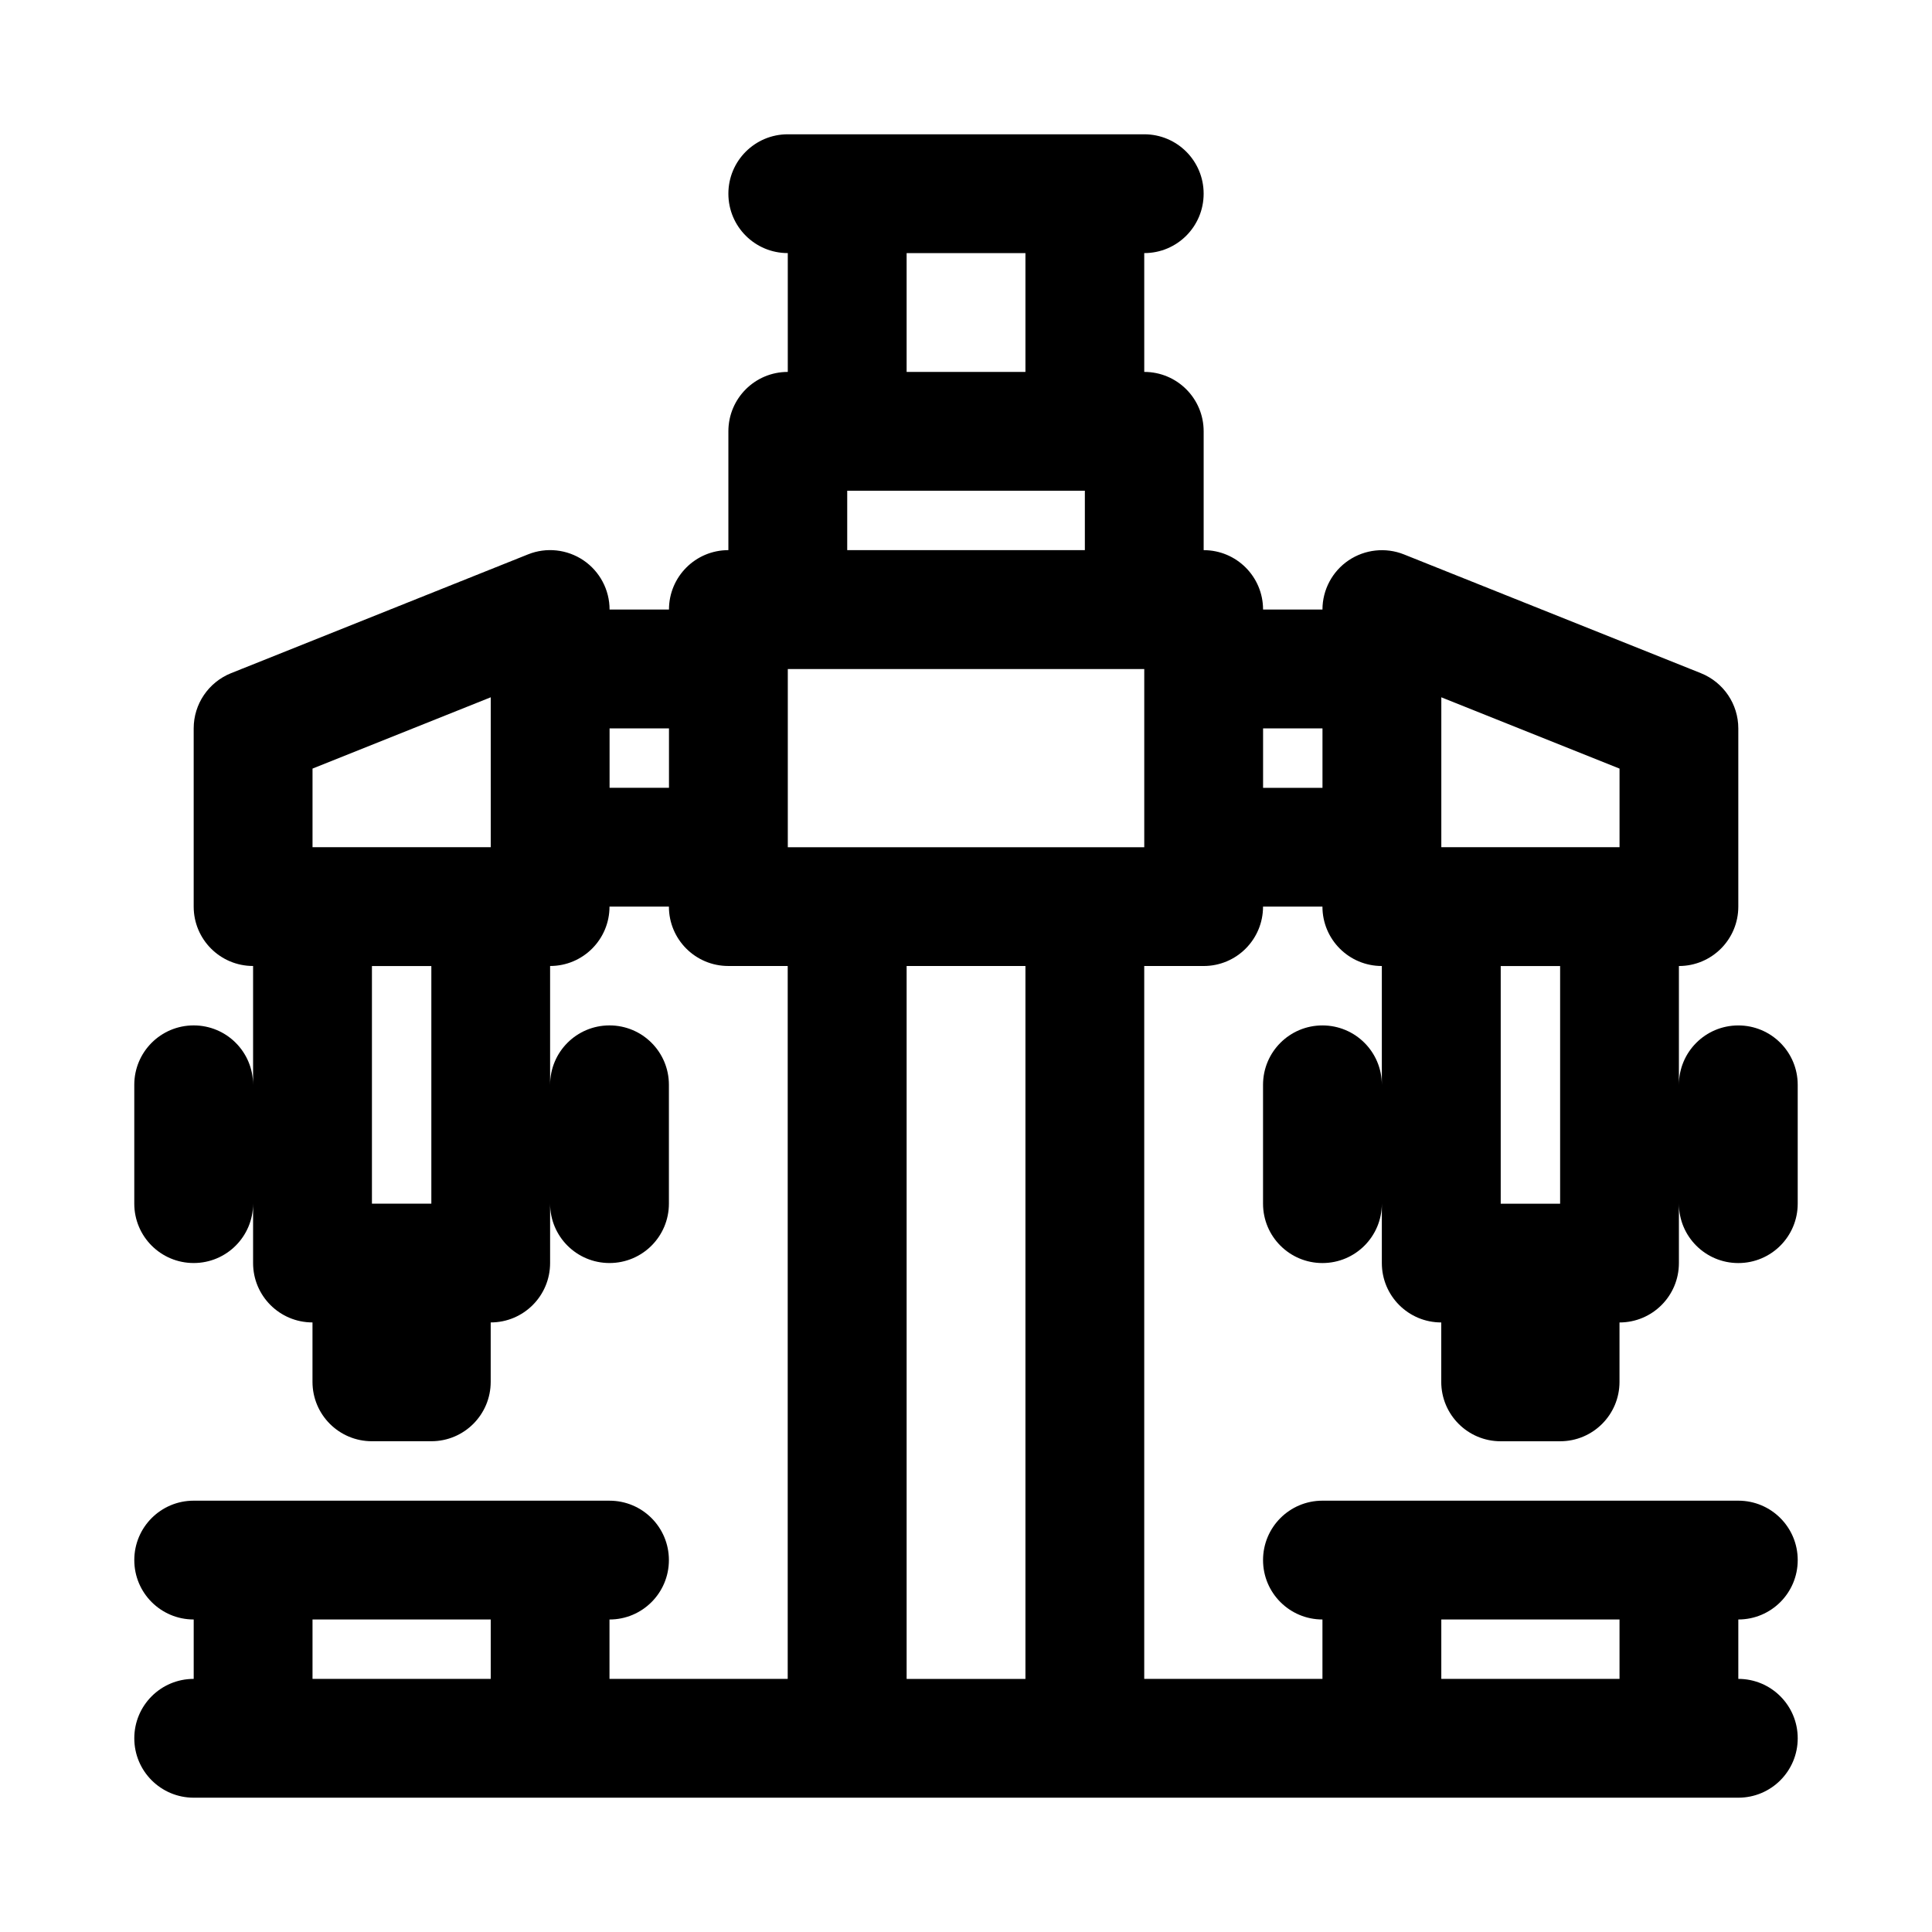
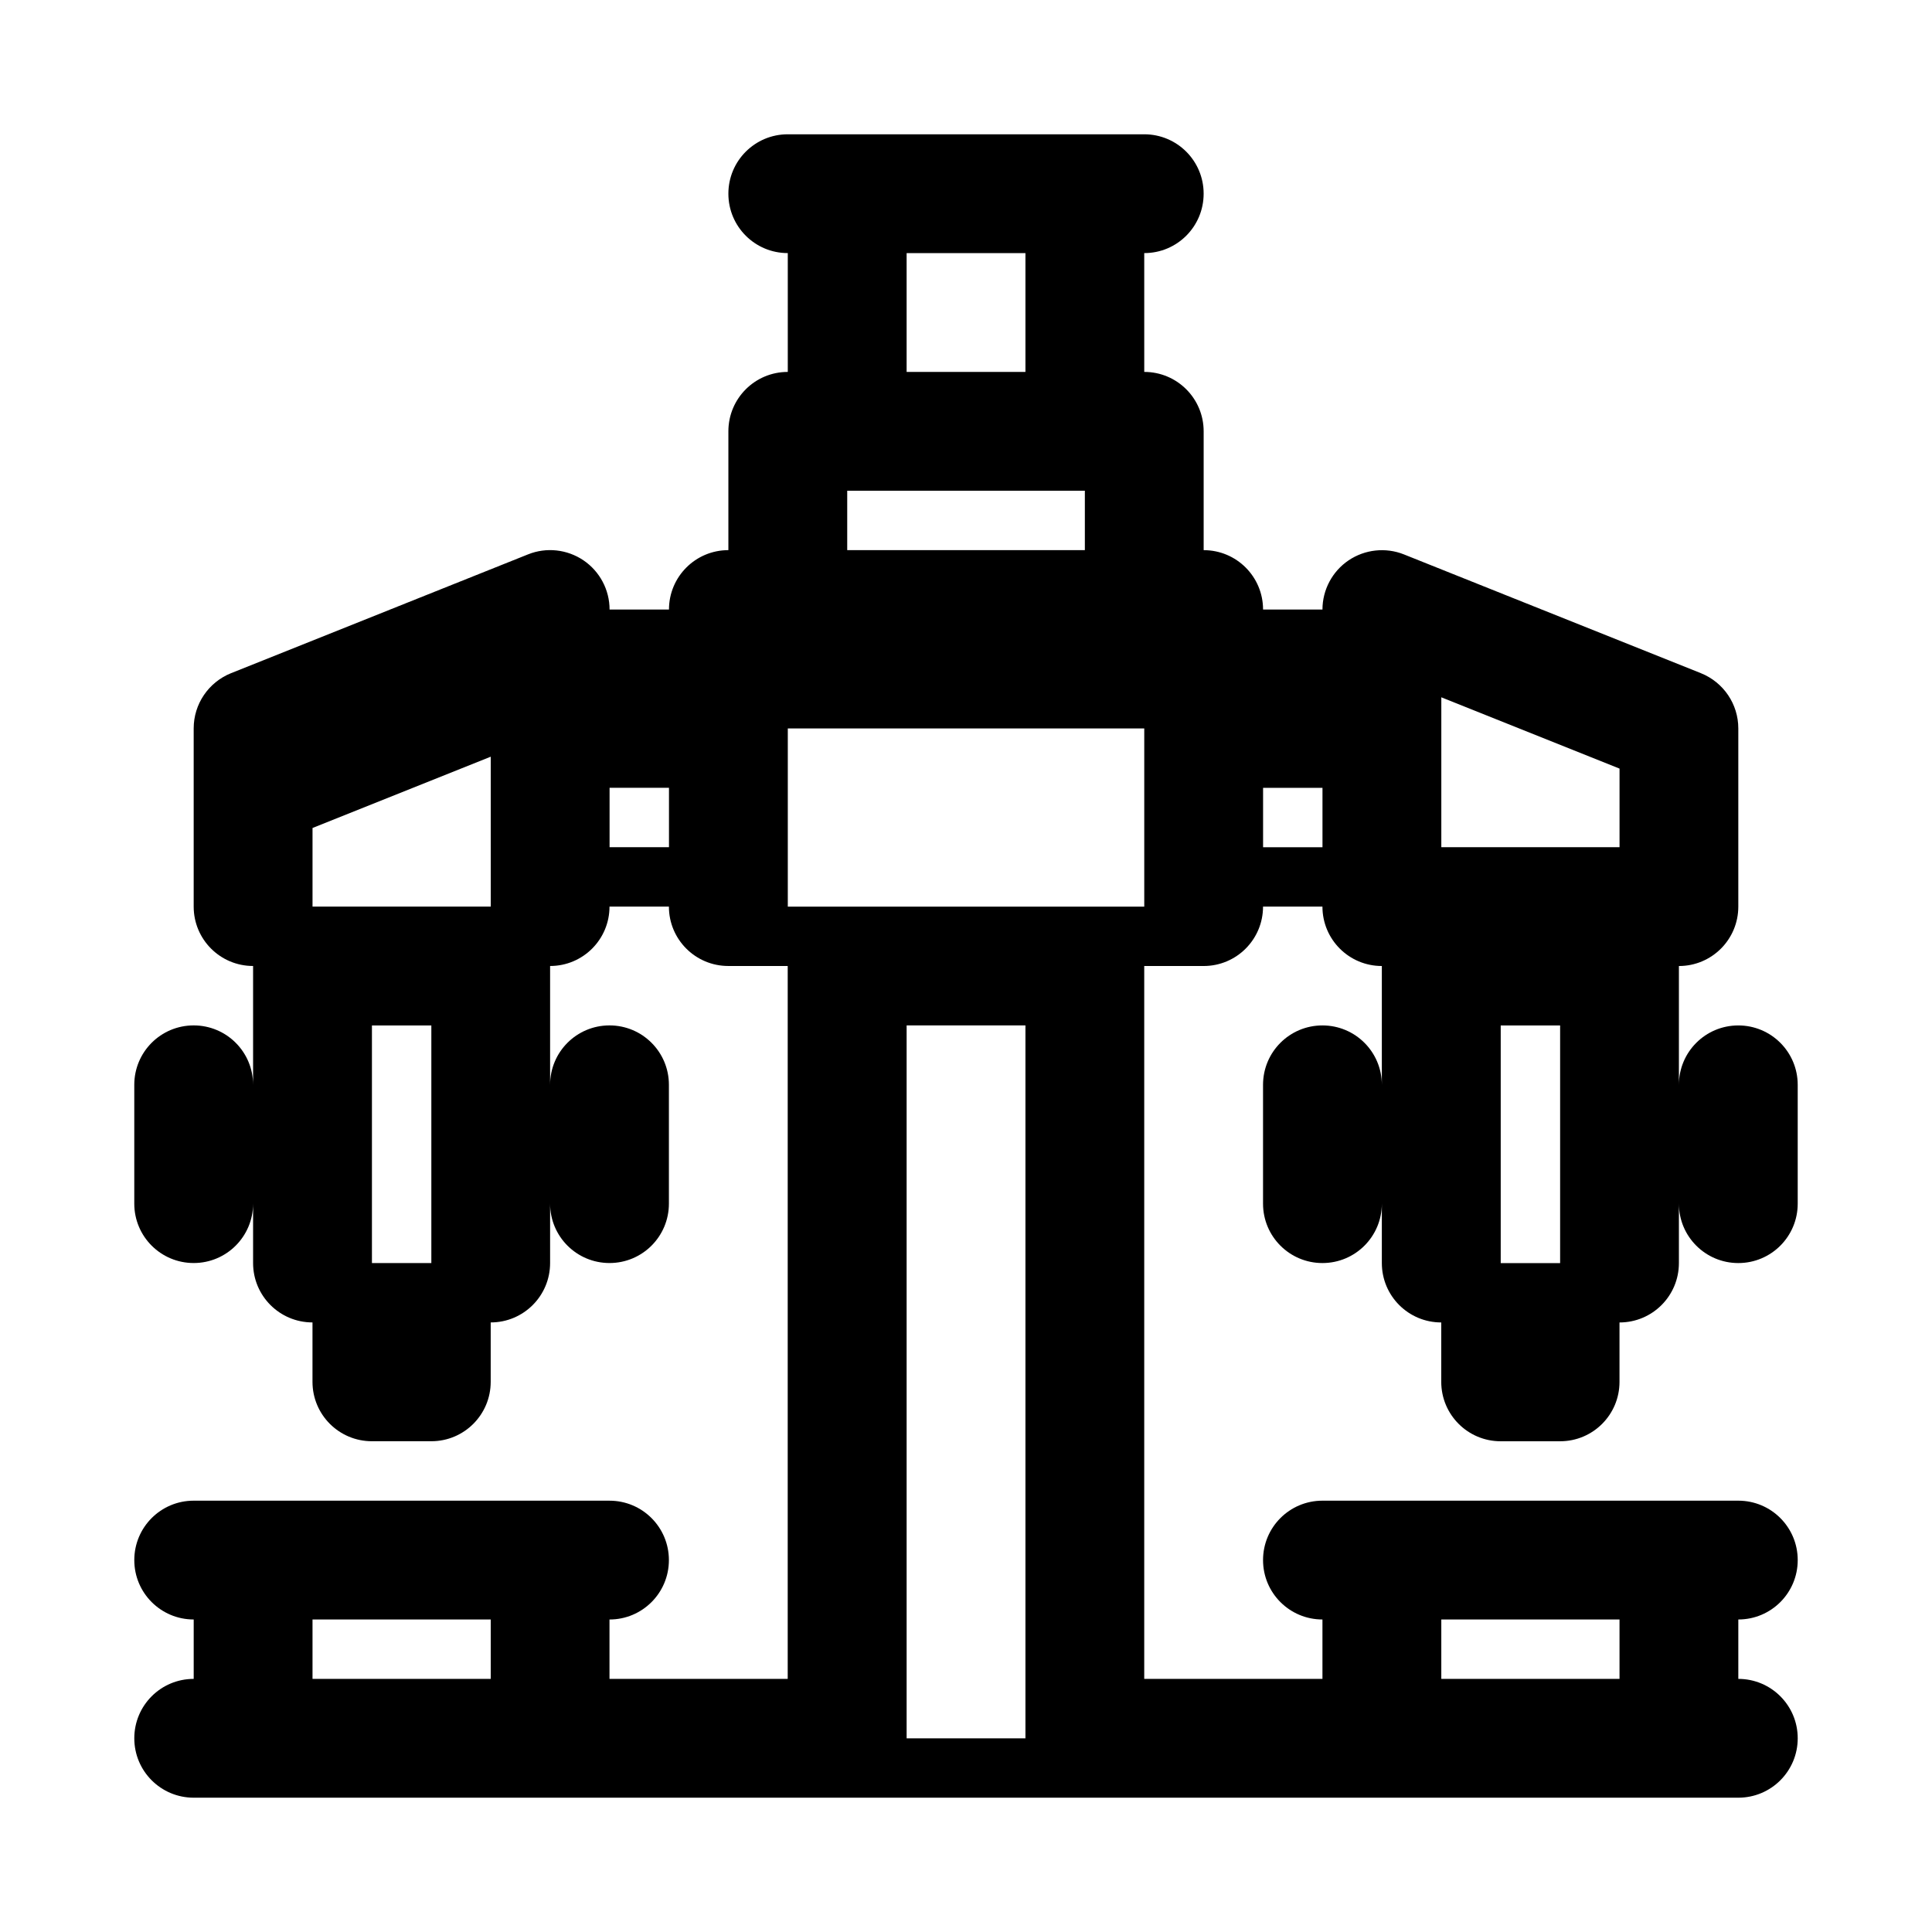
<svg xmlns="http://www.w3.org/2000/svg" fill="#000000" width="800px" height="800px" version="1.1" viewBox="144 144 512 512">
-   <path d="m541.7 525.95h15.742c8.707 0 15.742-7.039 15.742-15.742v-15.742c8.707 0 15.742-7.039 15.742-15.742v-15.742c0 8.707 7.039 15.742 15.742 15.742 8.707 0 15.742-7.039 15.742-15.742v-31.488c0-8.707-7.039-15.742-15.742-15.742-8.707 0-15.742 7.039-15.742 15.742v-31.488c8.707 0 15.742-7.039 15.742-15.742v-47.23c0-6.438-3.922-12.219-9.902-14.625l-78.719-31.488c-4.816-1.922-10.328-1.34-14.672 1.59-4.309 2.918-6.91 7.801-6.91 13.027h-15.742c0-8.707-7.039-15.742-15.742-15.742v-31.492c0-8.707-7.039-15.742-15.742-15.742l-0.004-31.488c8.707 0 15.742-7.039 15.742-15.742 0-8.707-7.039-15.742-15.742-15.742h-94.465c-8.707 0-15.742 7.039-15.742 15.742 0 8.707 7.039 15.742 15.742 15.742v31.488c-8.707 0-15.742 7.039-15.742 15.742v31.488c-8.707 0-15.742 7.039-15.742 15.742h-15.742c0-5.227-2.598-10.109-6.91-13.035-4.352-2.941-9.863-3.523-14.68-1.59l-78.719 31.488c-5.984 2.41-9.906 8.188-9.906 14.629v47.23c0 8.707 7.039 15.742 15.742 15.742v31.488c0-8.707-7.039-15.742-15.742-15.742-8.707 0-15.742 7.039-15.742 15.742v31.488c0 8.707 7.039 15.742 15.742 15.742 8.707 0 15.742-7.039 15.742-15.742v15.742c0 8.707 7.039 15.742 15.742 15.742v15.742c0 8.707 7.039 15.742 15.742 15.742h15.742c8.707 0 15.742-7.039 15.742-15.742v-15.742c8.707 0 15.742-7.039 15.742-15.742v-15.742c0 8.707 7.039 15.742 15.742 15.742 8.707 0 15.742-7.039 15.742-15.742v-31.488c0-8.707-7.039-15.742-15.742-15.742-8.707 0-15.742 7.039-15.742 15.742v-31.488c8.707 0 15.742-7.039 15.742-15.742h15.742c0 8.707 7.039 15.742 15.742 15.742h15.742v188.93h-47.23v-15.742c8.707 0 15.742-7.039 15.742-15.742 0-8.707-7.039-15.742-15.742-15.742l-110.19-0.004c-8.707 0-15.742 7.039-15.742 15.742 0 8.707 7.039 15.742 15.742 15.742v15.742c-8.707 0-15.742 7.039-15.742 15.742 0 8.707 7.039 15.742 15.742 15.742h409.34c8.707 0 15.742-7.039 15.742-15.742 0-8.707-7.039-15.742-15.742-15.742v-15.742c8.707 0 15.742-7.039 15.742-15.742 0-8.707-7.039-15.742-15.742-15.742h-110.21c-8.707 0-15.742 7.039-15.742 15.742 0 8.707 7.039 15.742 15.742 15.742v15.742h-47.23v-188.92h15.742c8.707 0 15.742-7.039 15.742-15.742h15.742c0 8.707 7.039 15.742 15.742 15.742v31.488c0-8.707-7.039-15.742-15.742-15.742-8.707 0-15.742 7.039-15.742 15.742v31.488c0 8.707 7.039 15.742 15.742 15.742 8.707 0 15.742-7.039 15.742-15.742v15.742c0 8.707 7.039 15.742 15.742 15.742v15.742c0.008 8.711 7.047 15.746 15.754 15.746zm-314.88 62.977v-15.742h47.23v15.742zm299.14-15.742h47.23v15.742h-47.23zm47.234-204.67h-47.23v-39.723l47.23 18.895zm-188.93-157.44h31.488v31.488h-31.488zm-15.742 62.977h62.977v15.742h-62.977zm-141.7 73.633 47.23-18.895 0.004 39.727h-47.234zm31.488 115.3h-15.742v-62.977h15.742zm47.234-110.21v-15.742h15.742v15.742zm110.21 236.16h-31.488v-188.93h31.488zm31.488-220.41h-94.465v-47.23h94.465zm31.488-15.746v-15.742h15.742v15.742zm78.719 47.234v62.977h-15.742v-62.977z" />
+   <path d="m541.7 525.95h15.742c8.707 0 15.742-7.039 15.742-15.742v-15.742c8.707 0 15.742-7.039 15.742-15.742v-15.742c0 8.707 7.039 15.742 15.742 15.742 8.707 0 15.742-7.039 15.742-15.742v-31.488c0-8.707-7.039-15.742-15.742-15.742-8.707 0-15.742 7.039-15.742 15.742v-31.488c8.707 0 15.742-7.039 15.742-15.742v-47.23c0-6.438-3.922-12.219-9.902-14.625l-78.719-31.488c-4.816-1.922-10.328-1.34-14.672 1.59-4.309 2.918-6.91 7.801-6.91 13.027h-15.742c0-8.707-7.039-15.742-15.742-15.742v-31.492c0-8.707-7.039-15.742-15.742-15.742l-0.004-31.488c8.707 0 15.742-7.039 15.742-15.742 0-8.707-7.039-15.742-15.742-15.742h-94.465c-8.707 0-15.742 7.039-15.742 15.742 0 8.707 7.039 15.742 15.742 15.742v31.488c-8.707 0-15.742 7.039-15.742 15.742v31.488c-8.707 0-15.742 7.039-15.742 15.742h-15.742c0-5.227-2.598-10.109-6.91-13.035-4.352-2.941-9.863-3.523-14.68-1.59l-78.719 31.488c-5.984 2.41-9.906 8.188-9.906 14.629v47.23c0 8.707 7.039 15.742 15.742 15.742v31.488c0-8.707-7.039-15.742-15.742-15.742-8.707 0-15.742 7.039-15.742 15.742v31.488c0 8.707 7.039 15.742 15.742 15.742 8.707 0 15.742-7.039 15.742-15.742v15.742c0 8.707 7.039 15.742 15.742 15.742v15.742c0 8.707 7.039 15.742 15.742 15.742h15.742c8.707 0 15.742-7.039 15.742-15.742v-15.742c8.707 0 15.742-7.039 15.742-15.742v-15.742c0 8.707 7.039 15.742 15.742 15.742 8.707 0 15.742-7.039 15.742-15.742v-31.488c0-8.707-7.039-15.742-15.742-15.742-8.707 0-15.742 7.039-15.742 15.742v-31.488c8.707 0 15.742-7.039 15.742-15.742h15.742c0 8.707 7.039 15.742 15.742 15.742h15.742v188.93h-47.23v-15.742c8.707 0 15.742-7.039 15.742-15.742 0-8.707-7.039-15.742-15.742-15.742l-110.19-0.004c-8.707 0-15.742 7.039-15.742 15.742 0 8.707 7.039 15.742 15.742 15.742v15.742c-8.707 0-15.742 7.039-15.742 15.742 0 8.707 7.039 15.742 15.742 15.742h409.34c8.707 0 15.742-7.039 15.742-15.742 0-8.707-7.039-15.742-15.742-15.742v-15.742c8.707 0 15.742-7.039 15.742-15.742 0-8.707-7.039-15.742-15.742-15.742h-110.21c-8.707 0-15.742 7.039-15.742 15.742 0 8.707 7.039 15.742 15.742 15.742v15.742h-47.23v-188.92h15.742c8.707 0 15.742-7.039 15.742-15.742h15.742c0 8.707 7.039 15.742 15.742 15.742v31.488c0-8.707-7.039-15.742-15.742-15.742-8.707 0-15.742 7.039-15.742 15.742v31.488c0 8.707 7.039 15.742 15.742 15.742 8.707 0 15.742-7.039 15.742-15.742v15.742c0 8.707 7.039 15.742 15.742 15.742v15.742c0.008 8.711 7.047 15.746 15.754 15.746zm-314.88 62.977v-15.742h47.23v15.742zm299.14-15.742h47.23v15.742h-47.23zm47.234-204.67h-47.23v-39.723l47.23 18.895zm-188.93-157.44h31.488v31.488h-31.488zm-15.742 62.977h62.977v15.742h-62.977m-141.7 73.633 47.23-18.895 0.004 39.727h-47.234zm31.488 115.3h-15.742v-62.977h15.742zm47.234-110.21v-15.742h15.742v15.742zm110.21 236.16h-31.488v-188.93h31.488zm31.488-220.41h-94.465v-47.23h94.465zm31.488-15.746v-15.742h15.742v15.742zm78.719 47.234v62.977h-15.742v-62.977z" />
</svg>